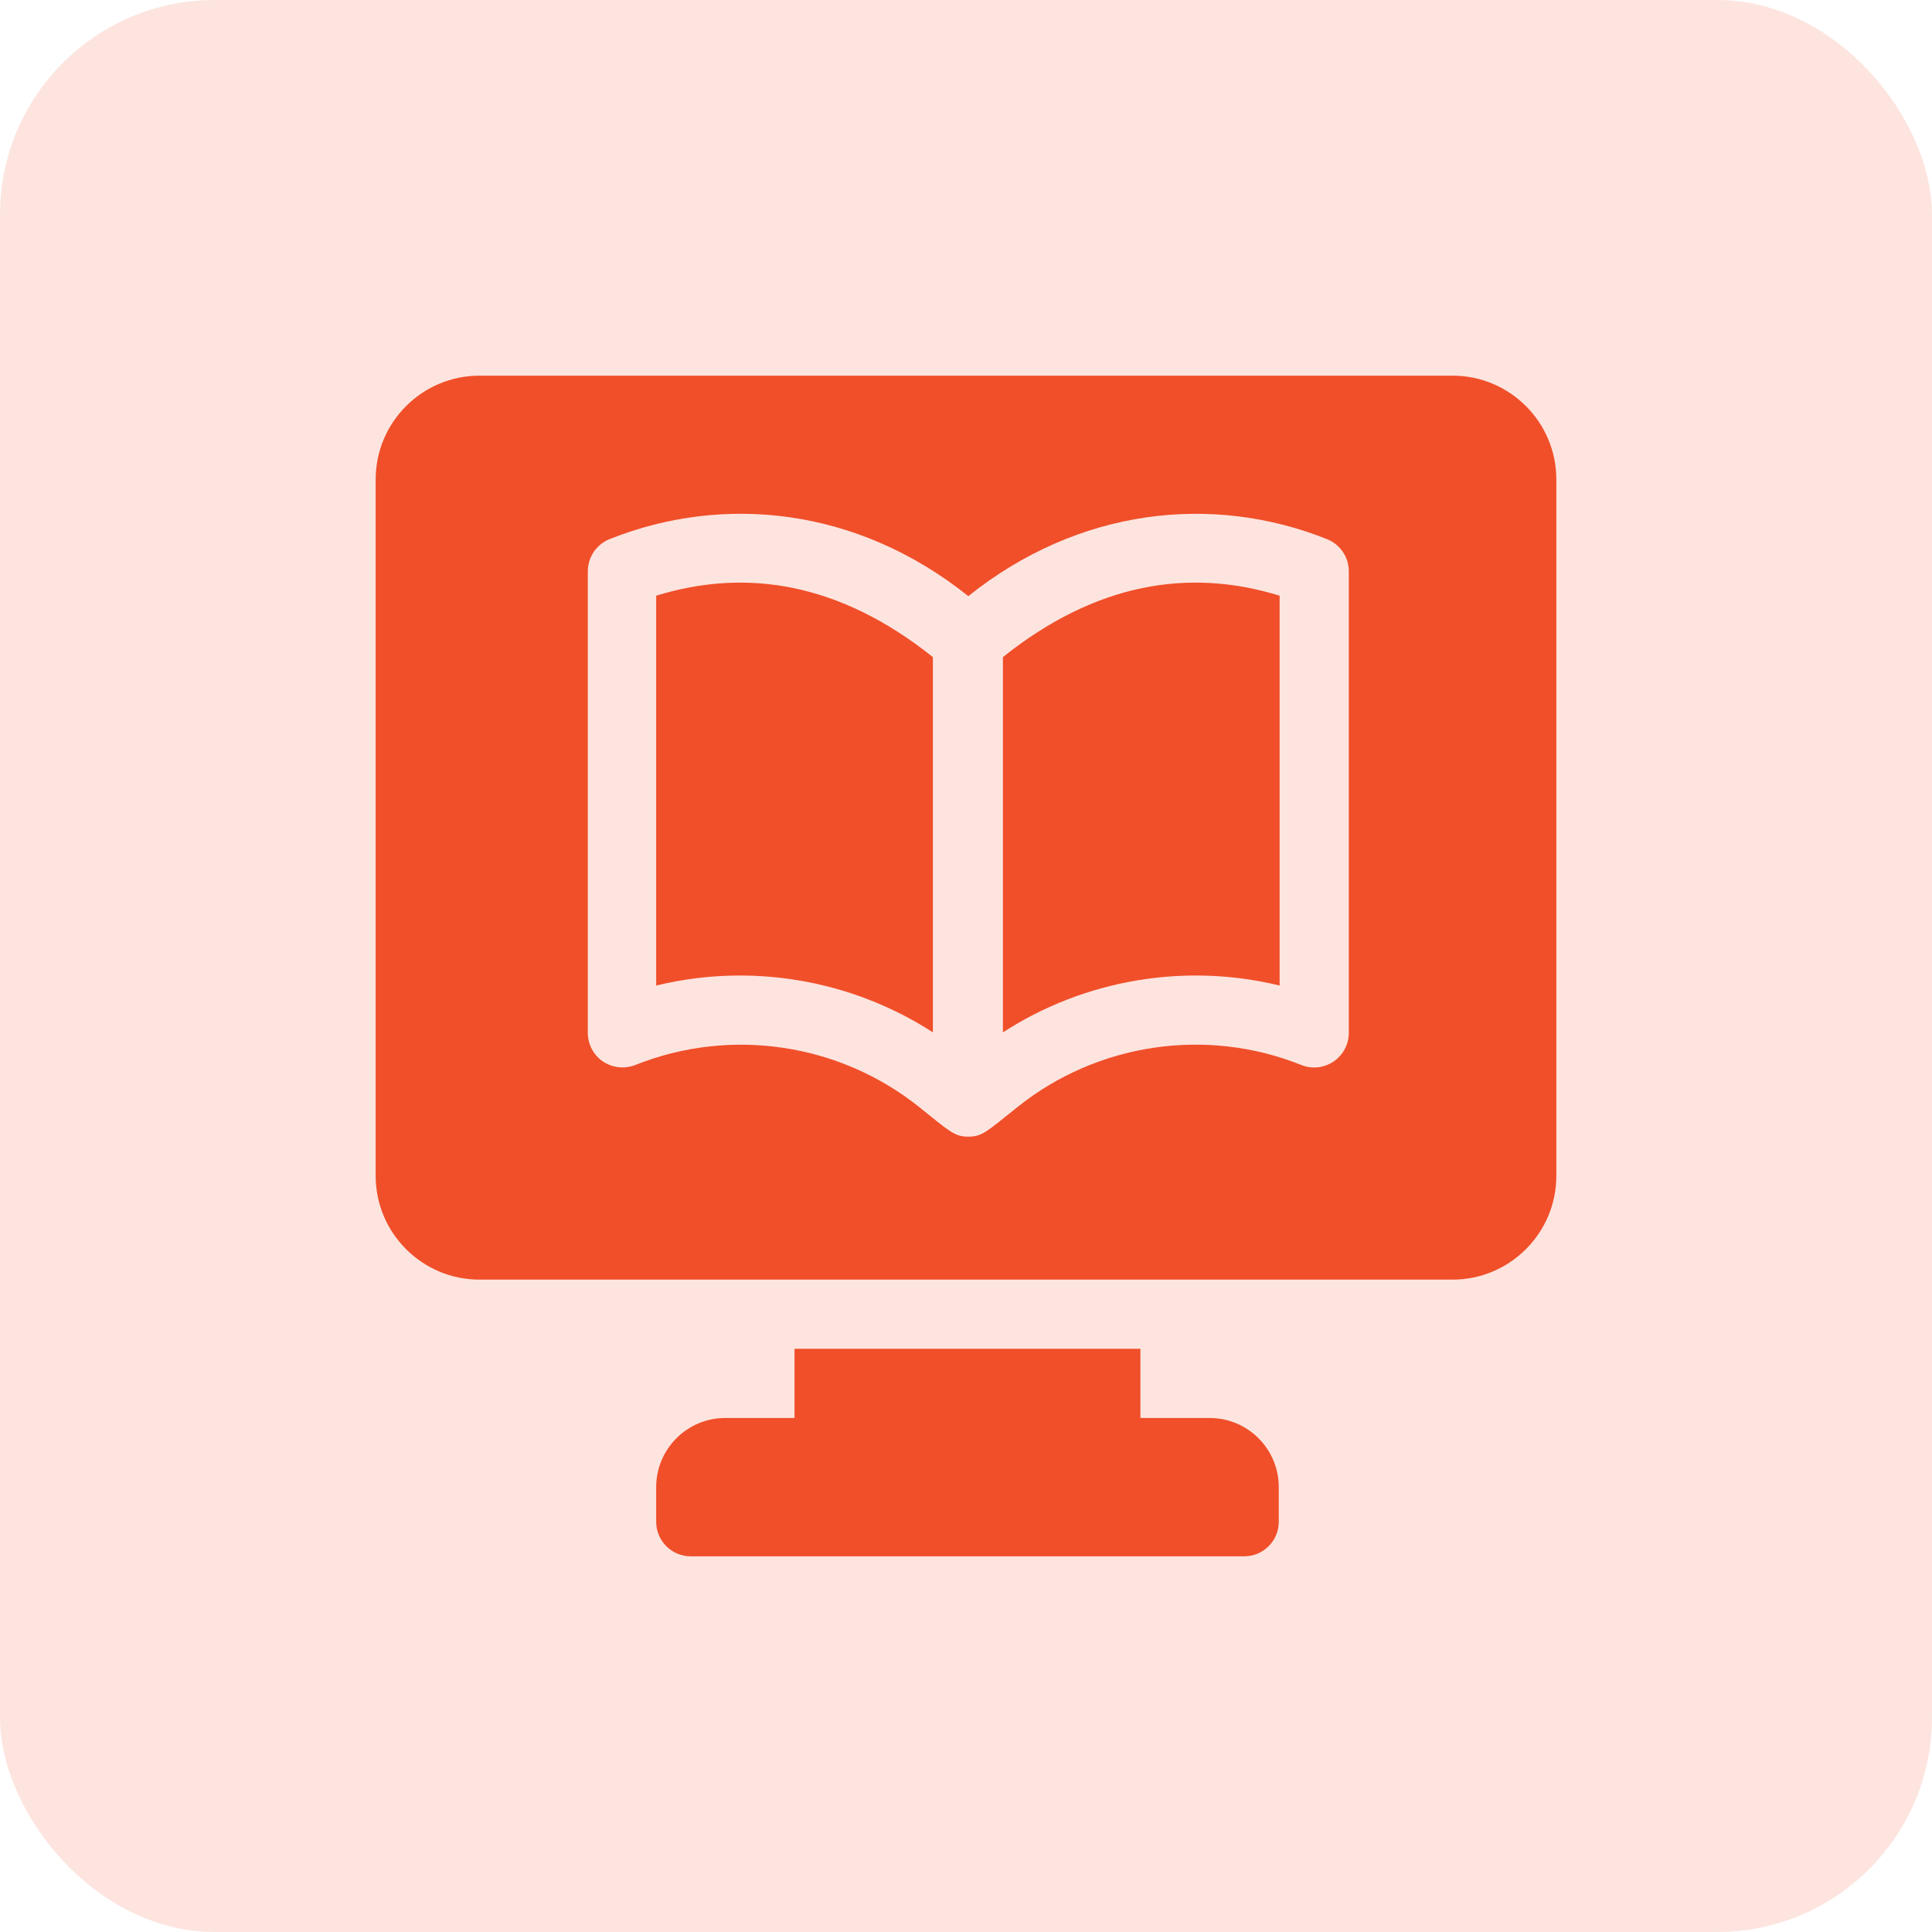
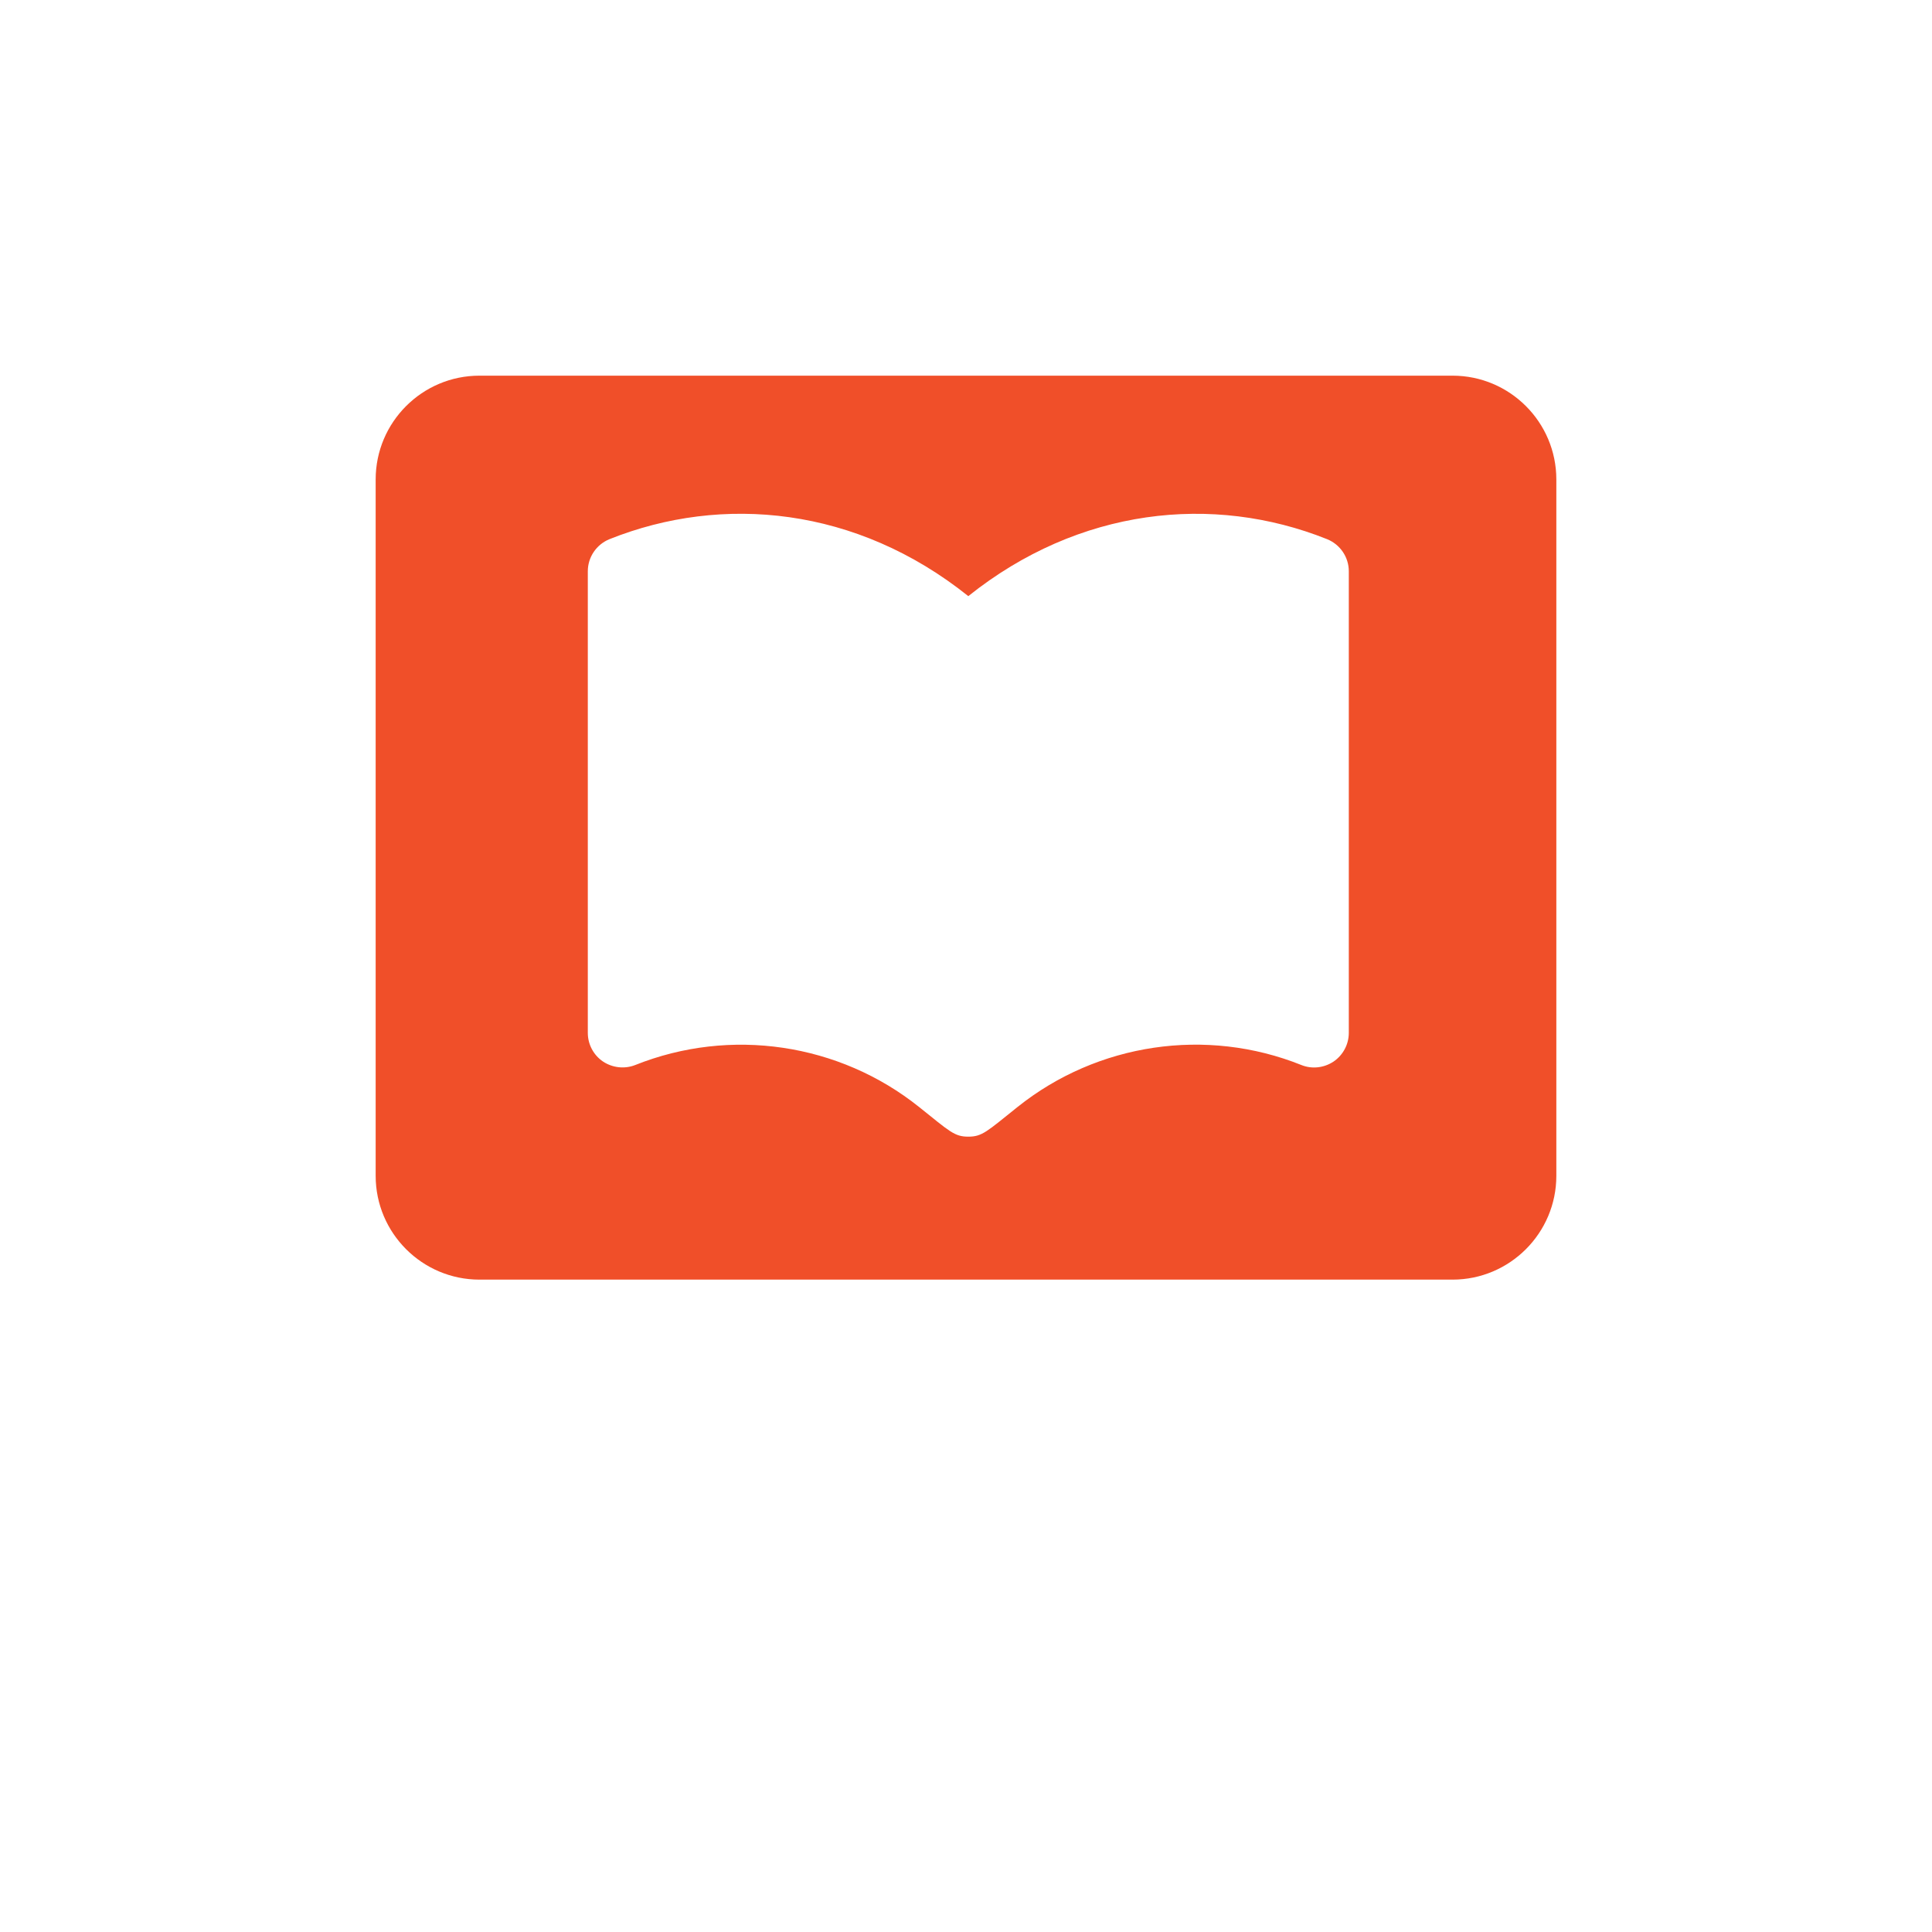
<svg xmlns="http://www.w3.org/2000/svg" width="36" height="36" viewBox="0 0 36 36" fill="none">
-   <rect width="36" height="36" rx="4" fill="#F04F29" fill-opacity="0.15" />
-   <path d="M22.539 26.422H21.25V25.133H14.805V26.422H13.516C12.804 26.422 12.227 26.999 12.227 27.711V28.355C12.227 28.711 12.515 29 12.871 29H23.184C23.54 29 23.828 28.711 23.828 28.355V27.711C23.828 26.999 23.251 26.422 22.539 26.422Z" fill="#F04F29" />
-   <path d="M12.227 11.1V18.364C12.742 18.239 13.267 18.177 13.789 18.177C15.052 18.177 16.304 18.538 17.383 19.237V12.244C15.638 10.852 13.899 10.584 12.227 11.1Z" fill="#F04F29" />
-   <path d="M18.688 12.244V19.237C20.215 18.248 22.086 17.937 23.844 18.364V11.1C22.158 10.58 20.422 10.86 18.688 12.244Z" fill="#F04F29" />
  <path d="M27.066 7H8.934C7.867 7 7 7.867 7 8.934V21.91C7 22.976 7.867 23.844 8.934 23.844H27.066C28.133 23.844 29 22.976 29 21.91V8.934C29 7.867 28.133 7 27.066 7ZM25.133 19.246C25.133 19.46 25.026 19.66 24.85 19.78C24.672 19.899 24.446 19.925 24.249 19.845C22.477 19.135 20.449 19.436 18.958 20.629C18.387 21.086 18.302 21.18 18.043 21.18C17.783 21.18 17.697 21.084 17.128 20.629C15.637 19.436 13.611 19.137 11.837 19.845C11.639 19.923 11.414 19.898 11.236 19.78C11.059 19.66 10.953 19.46 10.953 19.246V10.645C10.953 10.381 11.114 10.145 11.358 10.046C13.464 9.205 15.962 9.444 18.043 11.108C20.1 9.463 22.596 9.195 24.727 10.046C24.972 10.145 25.133 10.381 25.133 10.645V19.246Z" fill="#F04F29" />
</svg>